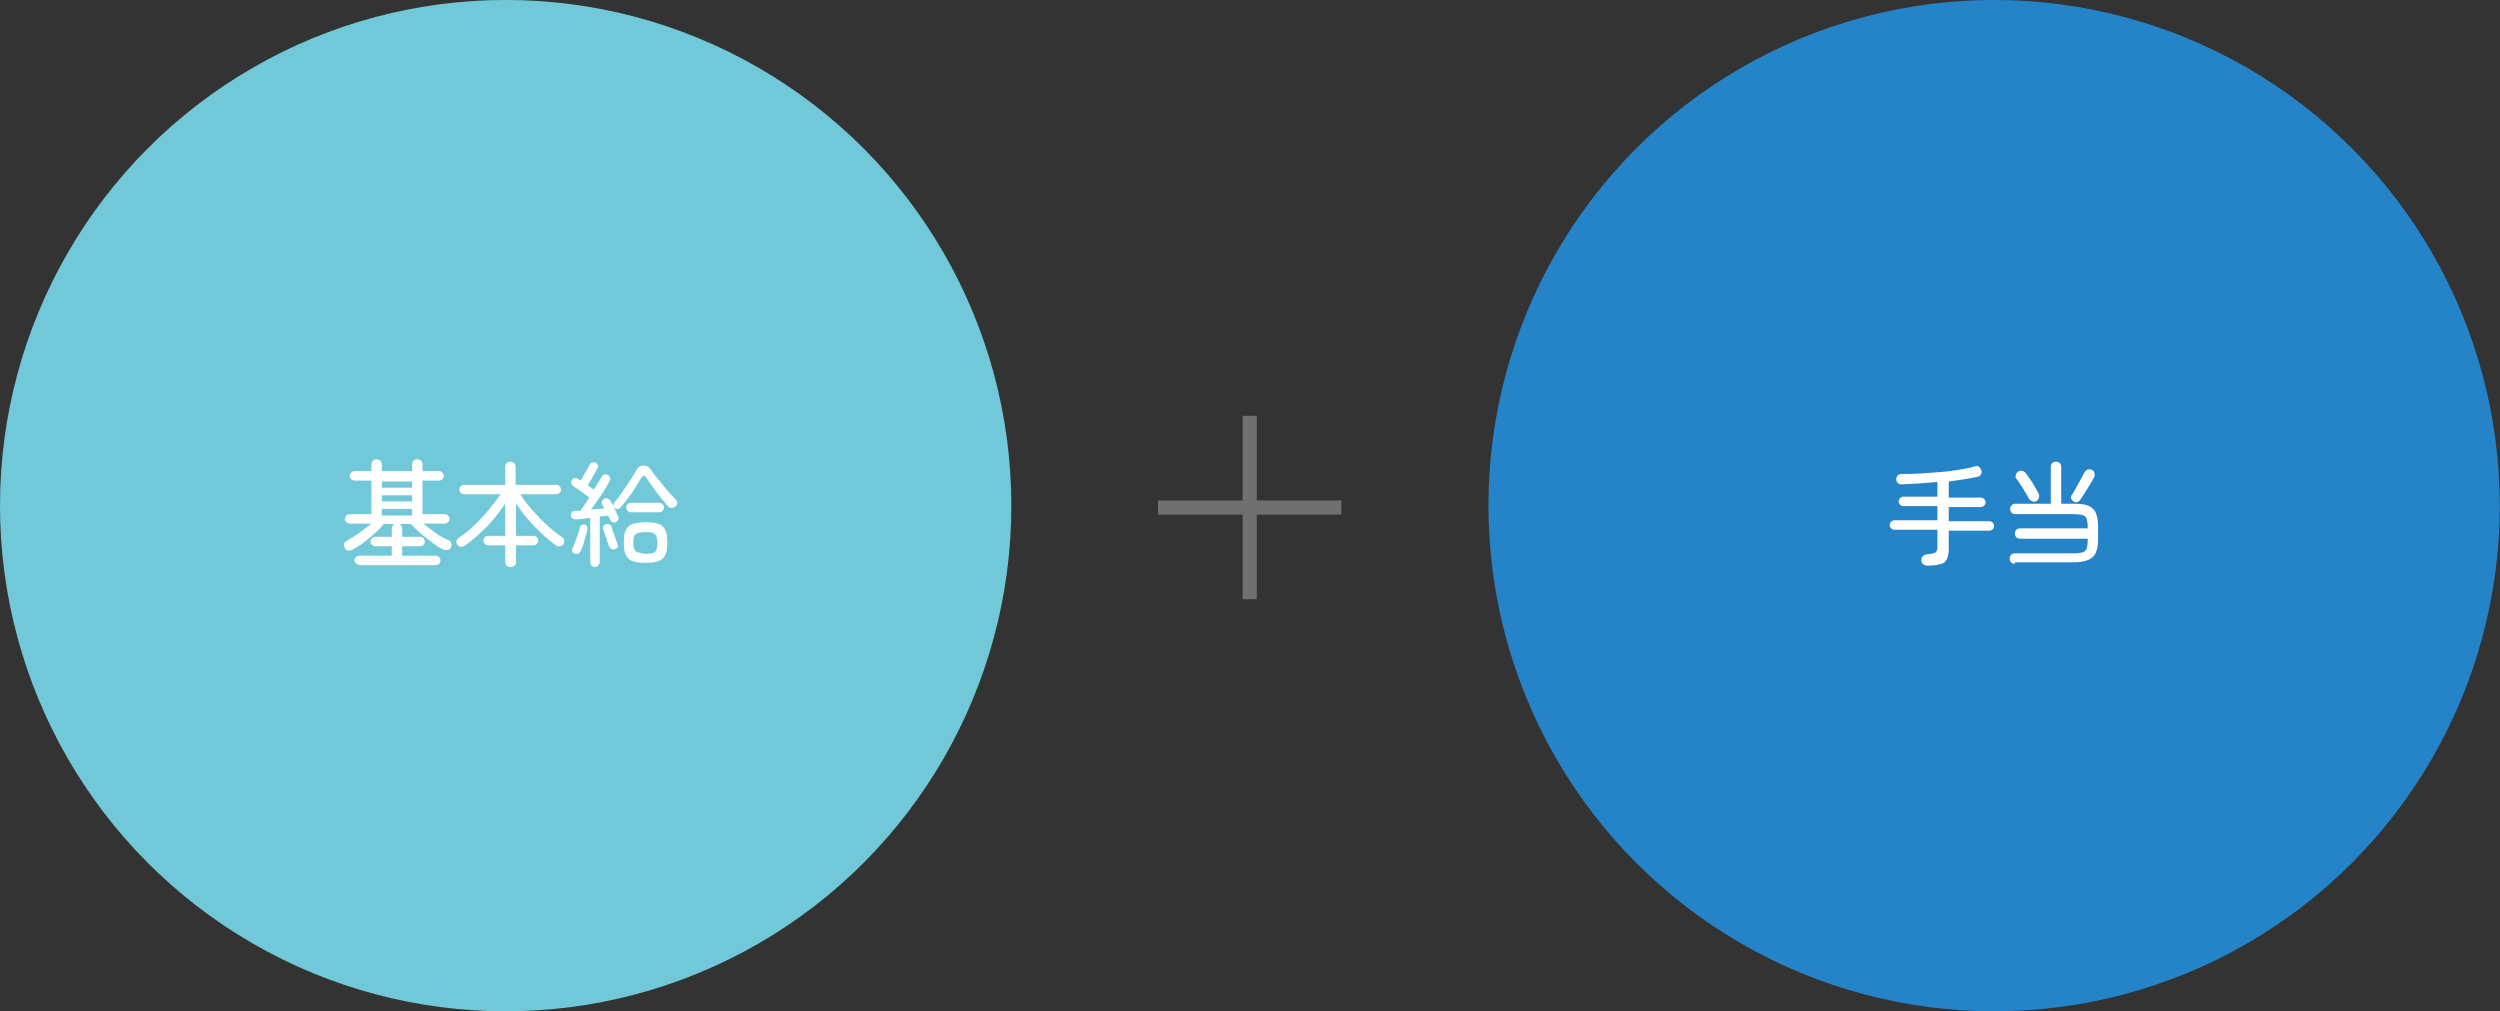
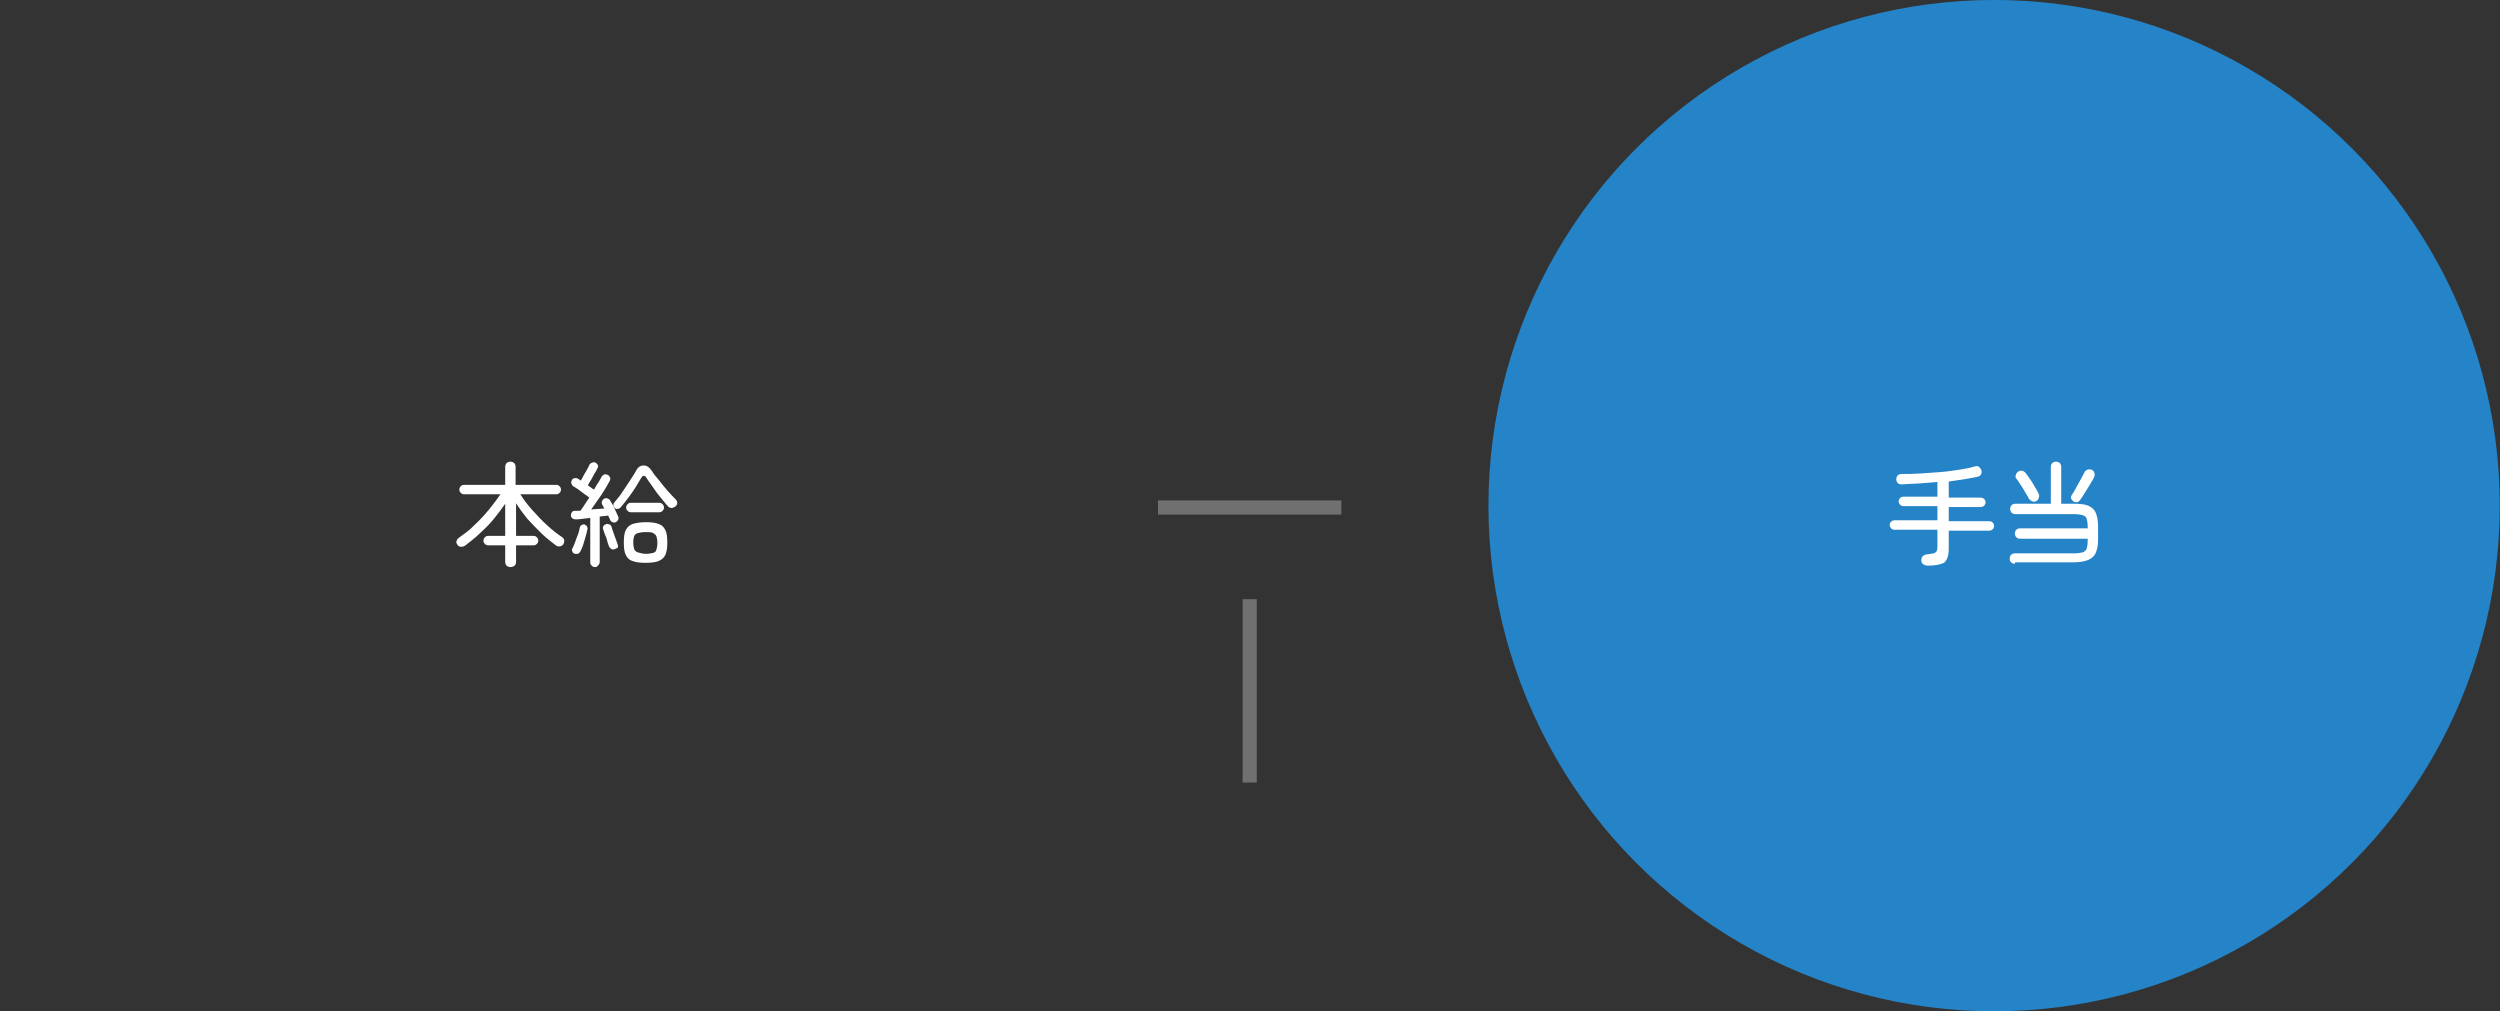
<svg xmlns="http://www.w3.org/2000/svg" version="1.1" id="レイヤー_1" x="0px" y="0px" viewBox="0 0 529 214" style="enable-background:new 0 0 529 214;" xml:space="preserve">
  <rect x="0" y="0" width="529" height="214" fill="#333333" stroke="none" />
  <style type="text/css">
	.st0{fill:#70C8D9;}
	.st1{enable-background:new    ;}
	.st2{fill:#FFFFFF;}
	.st3{fill:#2583C8;}
	.st4{fill:#707070;}
</style>
  <g transform="translate(-430 -4492)">
    <g transform="translate(430 4491.892)">
-       <circle class="st0" cx="107" cy="107.1" r="107" />
      <g class="st1">
-         <path class="st2" d="M74.6,116.4c-0.3,0.2-0.6,0.2-0.9,0.2c-0.3,0-0.6-0.2-0.7-0.5c-0.2-0.3-0.2-0.6-0.2-0.9s0.3-0.5,0.6-0.7     c0.5-0.3,1.1-0.6,1.7-1c0.6-0.4,1.2-0.8,1.8-1.3c0.6-0.4,1.2-0.9,1.7-1.3H74c-0.3,0-0.5-0.1-0.7-0.3c-0.2-0.2-0.3-0.4-0.3-0.7     c0-0.3,0.1-0.5,0.3-0.7c0.2-0.2,0.4-0.3,0.7-0.3h4.6v-7.1h-3.6c-0.3,0-0.5-0.1-0.7-0.3c-0.2-0.2-0.3-0.4-0.3-0.7s0.1-0.5,0.3-0.7     c0.2-0.2,0.4-0.3,0.7-0.3h3.6v-1.4c0-0.3,0.1-0.6,0.3-0.8c0.2-0.2,0.5-0.3,0.8-0.3c0.3,0,0.6,0.1,0.8,0.3     c0.2,0.2,0.3,0.5,0.3,0.8v1.4h6.4v-1.4c0-0.3,0.1-0.6,0.3-0.8s0.5-0.3,0.8-0.3c0.3,0,0.6,0.1,0.8,0.3c0.2,0.2,0.3,0.5,0.3,0.8     v1.4h3.5c0.3,0,0.5,0.1,0.7,0.3c0.2,0.2,0.3,0.4,0.3,0.7s-0.1,0.5-0.3,0.7c-0.2,0.2-0.4,0.3-0.7,0.3h-3.5v7.1h4.7     c0.3,0,0.5,0.1,0.7,0.3c0.2,0.2,0.3,0.4,0.3,0.7c0,0.3-0.1,0.5-0.3,0.7c-0.2,0.2-0.4,0.3-0.7,0.3h-4.5c0.8,0.7,1.7,1.3,2.6,2     s1.8,1.1,2.7,1.5c0.3,0.1,0.5,0.4,0.6,0.7c0.1,0.3,0,0.6-0.1,0.9c-0.2,0.3-0.4,0.5-0.8,0.5c-0.3,0-0.7,0-1-0.2     c-0.8-0.4-1.5-0.9-2.3-1.5c-0.8-0.6-1.6-1.2-2.3-1.8c-0.7-0.7-1.4-1.3-2-2h-5.8c-0.8,1-1.9,2-3,2.9     C76.9,115,75.8,115.8,74.6,116.4z M76,119.6c-0.3,0-0.5-0.1-0.7-0.3S75,119,75,118.7c0-0.3,0.1-0.5,0.3-0.7s0.4-0.3,0.7-0.3h6.9     v-2h-3.5c-0.3,0-0.5-0.1-0.7-0.3c-0.2-0.2-0.3-0.4-0.3-0.7c0-0.3,0.1-0.5,0.3-0.7c0.2-0.2,0.4-0.3,0.7-0.3h3.5v-1.7     c0-0.3,0.1-0.6,0.3-0.8c0.2-0.2,0.5-0.3,0.8-0.3c0.3,0,0.6,0.1,0.8,0.3c0.2,0.2,0.3,0.5,0.3,0.8v1.7h3.8c0.3,0,0.5,0.1,0.7,0.3     c0.2,0.2,0.3,0.4,0.3,0.7c0,0.3-0.1,0.5-0.3,0.7c-0.2,0.2-0.4,0.3-0.7,0.3h-3.8v2h7.1c0.3,0,0.5,0.1,0.7,0.3     c0.2,0.2,0.3,0.4,0.3,0.7c0,0.3-0.1,0.5-0.3,0.7c-0.2,0.2-0.4,0.3-0.7,0.3H76z M80.8,103.3h6.4v-1.3h-6.4V103.3z M80.8,106.2h6.4     v-1.3h-6.4V106.2z M80.8,109.2h6.4v-1.4h-6.4V109.2z" />
        <path class="st2" d="M108,120.1c-0.3,0-0.6-0.1-0.8-0.3s-0.3-0.5-0.3-0.8v-3.5h-3.6c-0.3,0-0.5-0.1-0.7-0.3s-0.3-0.4-0.3-0.7     c0-0.3,0.1-0.5,0.3-0.7s0.4-0.3,0.7-0.3h3.6v-6.8c-0.7,1-1.5,2.1-2.4,3.2s-1.9,2.1-2.9,3c-1,1-2.1,1.8-3.1,2.6     c-0.3,0.2-0.5,0.3-0.9,0.3s-0.6-0.1-0.8-0.4c-0.2-0.3-0.3-0.5-0.2-0.8s0.2-0.5,0.5-0.7c1.1-0.8,2.3-1.6,3.3-2.7     c1.1-1,2.1-2.1,3.1-3.3c0.9-1.1,1.7-2.2,2.4-3.2h-7.7c-0.3,0-0.5-0.1-0.7-0.3c-0.2-0.2-0.3-0.4-0.3-0.7c0-0.3,0.1-0.5,0.3-0.7     c0.2-0.2,0.4-0.3,0.7-0.3h8.7v-3.8c0-0.3,0.1-0.6,0.3-0.8s0.5-0.3,0.8-0.3c0.3,0,0.6,0.1,0.8,0.3c0.2,0.2,0.3,0.5,0.3,0.8v3.8     h8.6c0.3,0,0.5,0.1,0.7,0.3c0.2,0.2,0.3,0.4,0.3,0.7c0,0.3-0.1,0.5-0.3,0.7c-0.2,0.2-0.4,0.3-0.7,0.3h-7.6     c0.7,1.1,1.5,2.2,2.5,3.3s2,2.2,3.1,3.2c1.1,1,2.2,1.9,3.3,2.6c0.2,0.2,0.4,0.4,0.4,0.7c0,0.3-0.1,0.6-0.2,0.8     c-0.2,0.2-0.4,0.4-0.7,0.4c-0.3,0.1-0.6,0-0.9-0.2c-1-0.8-2.1-1.6-3.1-2.6c-1-1-2-2-2.9-3c-0.9-1.1-1.7-2.2-2.4-3.3v6.9h3.7     c0.3,0,0.5,0.1,0.7,0.3c0.2,0.2,0.3,0.4,0.3,0.7c0,0.3-0.1,0.5-0.3,0.7c-0.2,0.2-0.4,0.3-0.7,0.3h-3.7v3.5c0,0.3-0.1,0.6-0.3,0.8     C108.6,120,108.3,120.1,108,120.1z" />
        <path class="st2" d="M125.9,120.1c-0.3,0-0.5-0.1-0.7-0.3c-0.2-0.2-0.3-0.4-0.3-0.7v-9.4c-0.6,0.1-1.2,0.1-1.7,0.2     c-0.5,0.1-1,0.1-1.4,0.1c-0.3,0-0.5-0.1-0.7-0.2c-0.2-0.2-0.3-0.4-0.3-0.6c0-0.3,0.1-0.5,0.2-0.7s0.4-0.3,0.6-0.3     c0.2,0,0.4,0,0.6,0c0.2,0,0.4,0,0.6,0c0.3-0.4,0.6-0.8,0.9-1.3c0.3-0.5,0.7-1,1-1.5c-0.3-0.2-0.6-0.5-1.1-0.8     c-0.4-0.3-0.8-0.6-1.2-0.9s-0.8-0.5-1.1-0.7c-0.2-0.1-0.3-0.3-0.4-0.6c-0.1-0.2,0-0.5,0.1-0.7c0.1-0.2,0.3-0.4,0.6-0.4     c0.3-0.1,0.5,0,0.7,0.1c0.1,0.1,0.2,0.1,0.3,0.2c0.1,0.1,0.2,0.1,0.3,0.2c0.2-0.3,0.4-0.7,0.6-1.1c0.2-0.4,0.5-0.8,0.7-1.2     c0.2-0.4,0.4-0.7,0.5-1c0.1-0.2,0.3-0.4,0.6-0.5s0.5-0.1,0.7,0c0.2,0.1,0.4,0.3,0.5,0.5c0.1,0.2,0.1,0.5-0.1,0.7     c-0.1,0.3-0.3,0.7-0.6,1.1c-0.2,0.4-0.5,0.9-0.7,1.3c-0.3,0.4-0.5,0.8-0.7,1.2c0.2,0.2,0.4,0.3,0.7,0.5c0.2,0.2,0.4,0.3,0.6,0.4     c0.3-0.5,0.6-1.1,0.9-1.5s0.5-0.9,0.7-1.2c0.1-0.2,0.3-0.4,0.6-0.5c0.2-0.1,0.5,0,0.7,0.1c0.2,0.1,0.4,0.3,0.5,0.6     c0.1,0.3,0,0.5-0.1,0.7c-0.3,0.6-0.7,1.2-1.1,1.9s-0.9,1.4-1.4,2.1c-0.5,0.7-1,1.4-1.4,2c0.5,0,1-0.1,1.5-0.1s0.9-0.1,1.3-0.1     c-0.1-0.2-0.2-0.3-0.3-0.5s-0.2-0.3-0.2-0.4c-0.1-0.2-0.1-0.4,0-0.7c0.1-0.2,0.3-0.4,0.5-0.5c0.2-0.1,0.5-0.1,0.7,0     c0.2,0.1,0.4,0.2,0.5,0.4c0.2,0.3,0.3,0.6,0.6,1c0.2,0.4,0.4,0.8,0.6,1.3s0.4,0.8,0.5,1.1c0.1,0.2,0.1,0.5,0,0.7     c-0.1,0.2-0.3,0.4-0.5,0.5c-0.2,0.1-0.5,0.1-0.7,0c-0.2-0.1-0.4-0.2-0.5-0.5c0-0.1-0.1-0.3-0.2-0.4c-0.1-0.2-0.1-0.3-0.2-0.5     c-0.2,0-0.5,0.1-0.8,0.1c-0.3,0-0.6,0.1-1,0.1v9.6c0,0.3-0.1,0.5-0.3,0.7C126.4,120,126.2,120.1,125.9,120.1z M121.6,117.3     c-0.2-0.1-0.4-0.2-0.5-0.5c-0.1-0.2-0.1-0.4,0-0.6c0.2-0.4,0.4-0.8,0.6-1.4s0.4-1.1,0.6-1.6s0.3-1,0.4-1.5c0-0.2,0.2-0.4,0.4-0.5     s0.4-0.2,0.6-0.1s0.4,0.2,0.5,0.4c0.1,0.2,0.2,0.4,0.1,0.6c-0.1,0.5-0.2,1-0.4,1.6s-0.3,1.1-0.5,1.7s-0.4,1-0.6,1.4     c-0.1,0.2-0.3,0.4-0.5,0.5C122,117.3,121.8,117.3,121.6,117.3z M130.1,116.3c-0.2,0.1-0.5,0.1-0.7,0c-0.2-0.1-0.4-0.3-0.5-0.5     c-0.1-0.3-0.3-0.7-0.4-1.2s-0.3-1-0.5-1.4c-0.2-0.5-0.3-0.9-0.4-1.2c-0.1-0.2,0-0.4,0.1-0.6c0.1-0.2,0.3-0.3,0.6-0.4     c0.2-0.1,0.4,0,0.7,0.1c0.2,0.1,0.4,0.3,0.4,0.5c0.1,0.3,0.2,0.7,0.4,1.2c0.2,0.5,0.3,0.9,0.5,1.4s0.3,0.8,0.4,1.1     c0.1,0.3,0.1,0.5,0,0.7C130.5,116.1,130.4,116.2,130.1,116.3z M130.1,107.6c-0.2-0.2-0.3-0.4-0.3-0.6c0-0.3,0.1-0.5,0.3-0.7     c0.5-0.6,1.1-1.3,1.6-2.1s1.1-1.6,1.6-2.4c0.5-0.8,1-1.5,1.3-2.1c0.4-0.8,1-1.1,1.6-1.1c0.7,0,1.2,0.4,1.7,1.1     c0.4,0.7,1,1.4,1.6,2.1c0.6,0.8,1.2,1.5,1.8,2.2c0.6,0.7,1.2,1.3,1.7,1.8c0.2,0.2,0.3,0.5,0.3,0.7c0,0.3-0.1,0.5-0.3,0.7     c-0.2,0.2-0.5,0.3-0.8,0.4c-0.3,0-0.6-0.1-0.8-0.3c-0.5-0.5-1-1.2-1.6-1.9s-1.2-1.5-1.7-2.3c-0.6-0.8-1-1.4-1.4-2     c-0.1-0.2-0.3-0.3-0.5-0.3c-0.2,0-0.3,0.1-0.5,0.4c-0.3,0.5-0.7,1.2-1.2,2c-0.5,0.8-1,1.5-1.6,2.3c-0.6,0.8-1.1,1.4-1.6,2     c-0.2,0.2-0.4,0.3-0.7,0.3C130.5,107.9,130.3,107.8,130.1,107.6z M136.6,119.2c-1.2,0-2.1-0.1-2.8-0.4c-0.7-0.2-1.1-0.7-1.4-1.3     c-0.3-0.6-0.4-1.5-0.4-2.6c0-1.1,0.1-2,0.4-2.6c0.3-0.6,0.7-1,1.4-1.3c0.7-0.2,1.6-0.4,2.8-0.4c1.2,0,2.1,0.1,2.8,0.4     c0.7,0.2,1.1,0.7,1.4,1.3c0.3,0.6,0.4,1.5,0.4,2.6c0,1.1-0.1,1.9-0.4,2.6c-0.3,0.6-0.7,1-1.4,1.3S137.8,119.2,136.6,119.2z      M133.5,108.5c-0.3,0-0.5-0.1-0.7-0.3c-0.2-0.2-0.3-0.4-0.3-0.7c0-0.3,0.1-0.5,0.3-0.7c0.2-0.2,0.4-0.3,0.7-0.3h6     c0.3,0,0.5,0.1,0.7,0.3c0.2,0.2,0.3,0.4,0.3,0.7c0,0.3-0.1,0.5-0.3,0.7c-0.2,0.2-0.4,0.3-0.7,0.3H133.5z M136.6,117.3     c0.7,0,1.2-0.1,1.6-0.2s0.6-0.3,0.7-0.7c0.1-0.3,0.2-0.8,0.2-1.4c0-0.6-0.1-1.1-0.2-1.4c-0.1-0.3-0.4-0.5-0.7-0.7     s-0.9-0.2-1.6-0.2c-0.7,0-1.2,0.1-1.6,0.2c-0.4,0.1-0.6,0.3-0.8,0.6c-0.1,0.3-0.2,0.8-0.2,1.4c0,0.6,0.1,1.1,0.2,1.4     c0.1,0.3,0.4,0.6,0.8,0.7S136,117.3,136.6,117.3z" />
      </g>
    </g>
    <g transform="translate(745.253 4491.892)">
      <circle class="st3" cx="106.7" cy="107.1" r="107" />
      <g class="st1">
        <path class="st2" d="M92.7,119.8c-0.4,0-0.7-0.1-1-0.3s-0.4-0.5-0.4-0.8c0-0.4,0.1-0.7,0.3-0.9s0.6-0.4,1-0.4     c0.9-0.1,1.5-0.2,1.7-0.4c0.3-0.2,0.4-0.6,0.4-1.2v-3.6h-9.1c-0.3,0-0.5-0.1-0.7-0.3s-0.3-0.5-0.3-0.7s0.1-0.5,0.3-0.7     s0.5-0.3,0.7-0.3h9.1v-3h-7.2c-0.3,0-0.5-0.1-0.7-0.3s-0.3-0.5-0.3-0.7s0.1-0.5,0.3-0.7s0.5-0.3,0.7-0.3h7.2v-3.1     c-1.3,0.1-2.5,0.2-3.8,0.3c-1.3,0.1-2.5,0.1-3.8,0.2c-0.4,0-0.6-0.1-0.8-0.3c-0.2-0.2-0.3-0.5-0.3-0.8c0-0.3,0.1-0.6,0.3-0.8     c0.2-0.2,0.5-0.3,0.9-0.3c1.2,0,2.5,0,3.9-0.1c1.4-0.1,2.8-0.2,4.2-0.3c1.4-0.1,2.7-0.3,4-0.5c1.3-0.2,2.4-0.4,3.3-0.7     c0.4-0.1,0.7-0.1,0.9,0.1s0.4,0.4,0.5,0.7c0.1,0.3,0.1,0.6-0.1,0.9c-0.1,0.3-0.4,0.4-0.7,0.5c-1.9,0.4-3.9,0.7-6.1,1v3.4h6.7     c0.3,0,0.6,0.1,0.8,0.3s0.3,0.5,0.3,0.7s-0.1,0.5-0.3,0.7s-0.5,0.3-0.8,0.3h-6.7v3h8.6c0.3,0,0.5,0.1,0.7,0.3     c0.2,0.2,0.3,0.5,0.3,0.7s-0.1,0.5-0.3,0.7c-0.2,0.2-0.5,0.3-0.7,0.3h-8.6v3.8c0,1.4-0.3,2.4-1,3     C95.5,119.5,94.4,119.8,92.7,119.8z" />
        <path class="st2" d="M111.1,119.4c-0.3,0-0.6-0.1-0.8-0.3s-0.3-0.5-0.3-0.8c0-0.3,0.1-0.6,0.3-0.8s0.5-0.3,0.8-0.3h12.4     c0.9,0,1.5-0.1,1.9-0.2c0.4-0.1,0.7-0.4,0.9-0.8c0.1-0.4,0.2-0.9,0.2-1.7v-0.4h-14.3c-0.3,0-0.6-0.1-0.8-0.3     c-0.2-0.2-0.3-0.5-0.3-0.8c0-0.3,0.1-0.6,0.3-0.8c0.2-0.2,0.5-0.3,0.8-0.3h14.3v-0.3c0-0.8-0.1-1.3-0.2-1.7     c-0.1-0.4-0.4-0.6-0.9-0.8c-0.4-0.1-1.1-0.2-1.9-0.2h-12.3c-0.3,0-0.6-0.1-0.8-0.3s-0.3-0.5-0.3-0.8c0-0.3,0.1-0.6,0.3-0.8     c0.2-0.2,0.5-0.3,0.8-0.3h7.5v-7.8c0-0.3,0.1-0.6,0.3-0.8c0.2-0.2,0.5-0.3,0.8-0.3c0.3,0,0.6,0.1,0.8,0.3     c0.2,0.2,0.3,0.5,0.3,0.8v7.8h2.5c1.4,0,2.5,0.1,3.2,0.4s1.3,0.8,1.6,1.5c0.3,0.7,0.5,1.7,0.5,2.9v2.8c0,1.2-0.2,2.1-0.5,2.8     c-0.3,0.7-0.9,1.2-1.6,1.5c-0.8,0.3-1.8,0.5-3.2,0.5H111.1z M115.7,106.1c-0.3,0.2-0.6,0.2-0.9,0.1c-0.3-0.1-0.5-0.3-0.7-0.5     c-0.2-0.4-0.4-0.8-0.8-1.4c-0.3-0.5-0.6-1.1-1-1.6c-0.3-0.5-0.6-1-0.9-1.3c-0.2-0.2-0.2-0.5-0.1-0.8c0.1-0.3,0.2-0.5,0.5-0.7     c0.3-0.2,0.5-0.2,0.8-0.2c0.3,0.1,0.5,0.2,0.7,0.4c0.3,0.4,0.6,0.8,1,1.4c0.4,0.5,0.7,1.1,1,1.6s0.6,1,0.8,1.4     c0.1,0.3,0.2,0.5,0.1,0.8C116.1,105.7,116,105.9,115.7,106.1z M123.5,106.2c-0.3-0.2-0.4-0.4-0.5-0.6s0-0.5,0.1-0.7     c0.3-0.4,0.6-0.9,0.9-1.5s0.7-1.2,1-1.8c0.3-0.6,0.6-1.1,0.8-1.5c0.1-0.3,0.4-0.5,0.6-0.6c0.3-0.1,0.6-0.1,0.9,0     c0.3,0.1,0.5,0.3,0.6,0.6c0.1,0.3,0.1,0.6,0,0.9c-0.2,0.4-0.5,1-0.9,1.6s-0.7,1.2-1.1,1.8c-0.4,0.6-0.7,1.1-1,1.5     c-0.2,0.3-0.4,0.4-0.7,0.5C124.1,106.4,123.8,106.4,123.5,106.2z" />
      </g>
    </g>
    <g transform="translate(0.134 -169.412)">
      <path class="st4" d="M713.7,4770.3h-38.8v-3h38.8V4770.3z" />
-       <path class="st4" d="M692.8,4788.2v-38.8h3v38.8H692.8z" />
+       <path class="st4" d="M692.8,4788.2h3v38.8H692.8z" />
    </g>
  </g>
</svg>